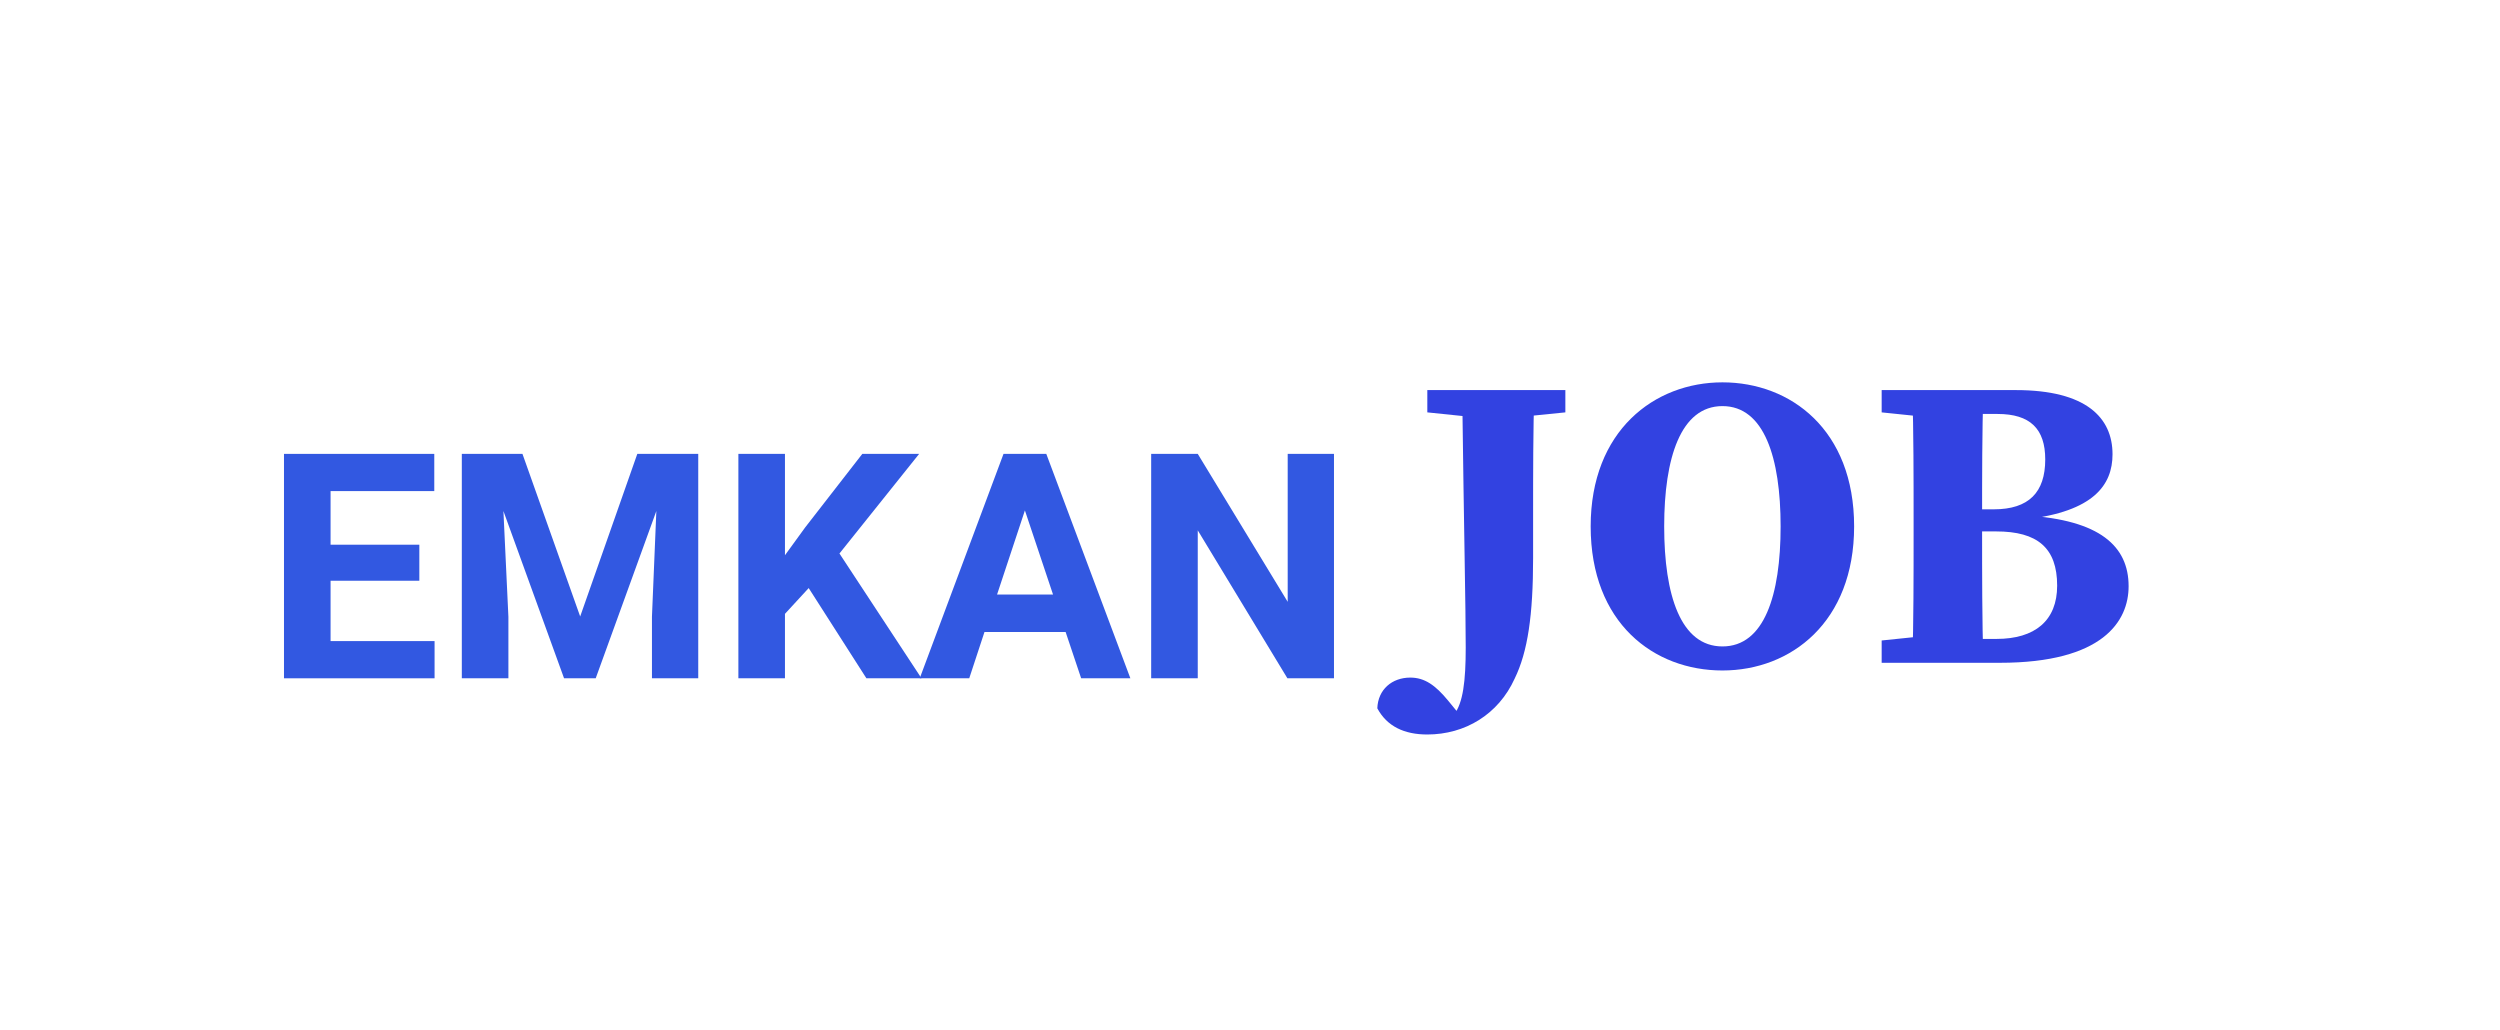
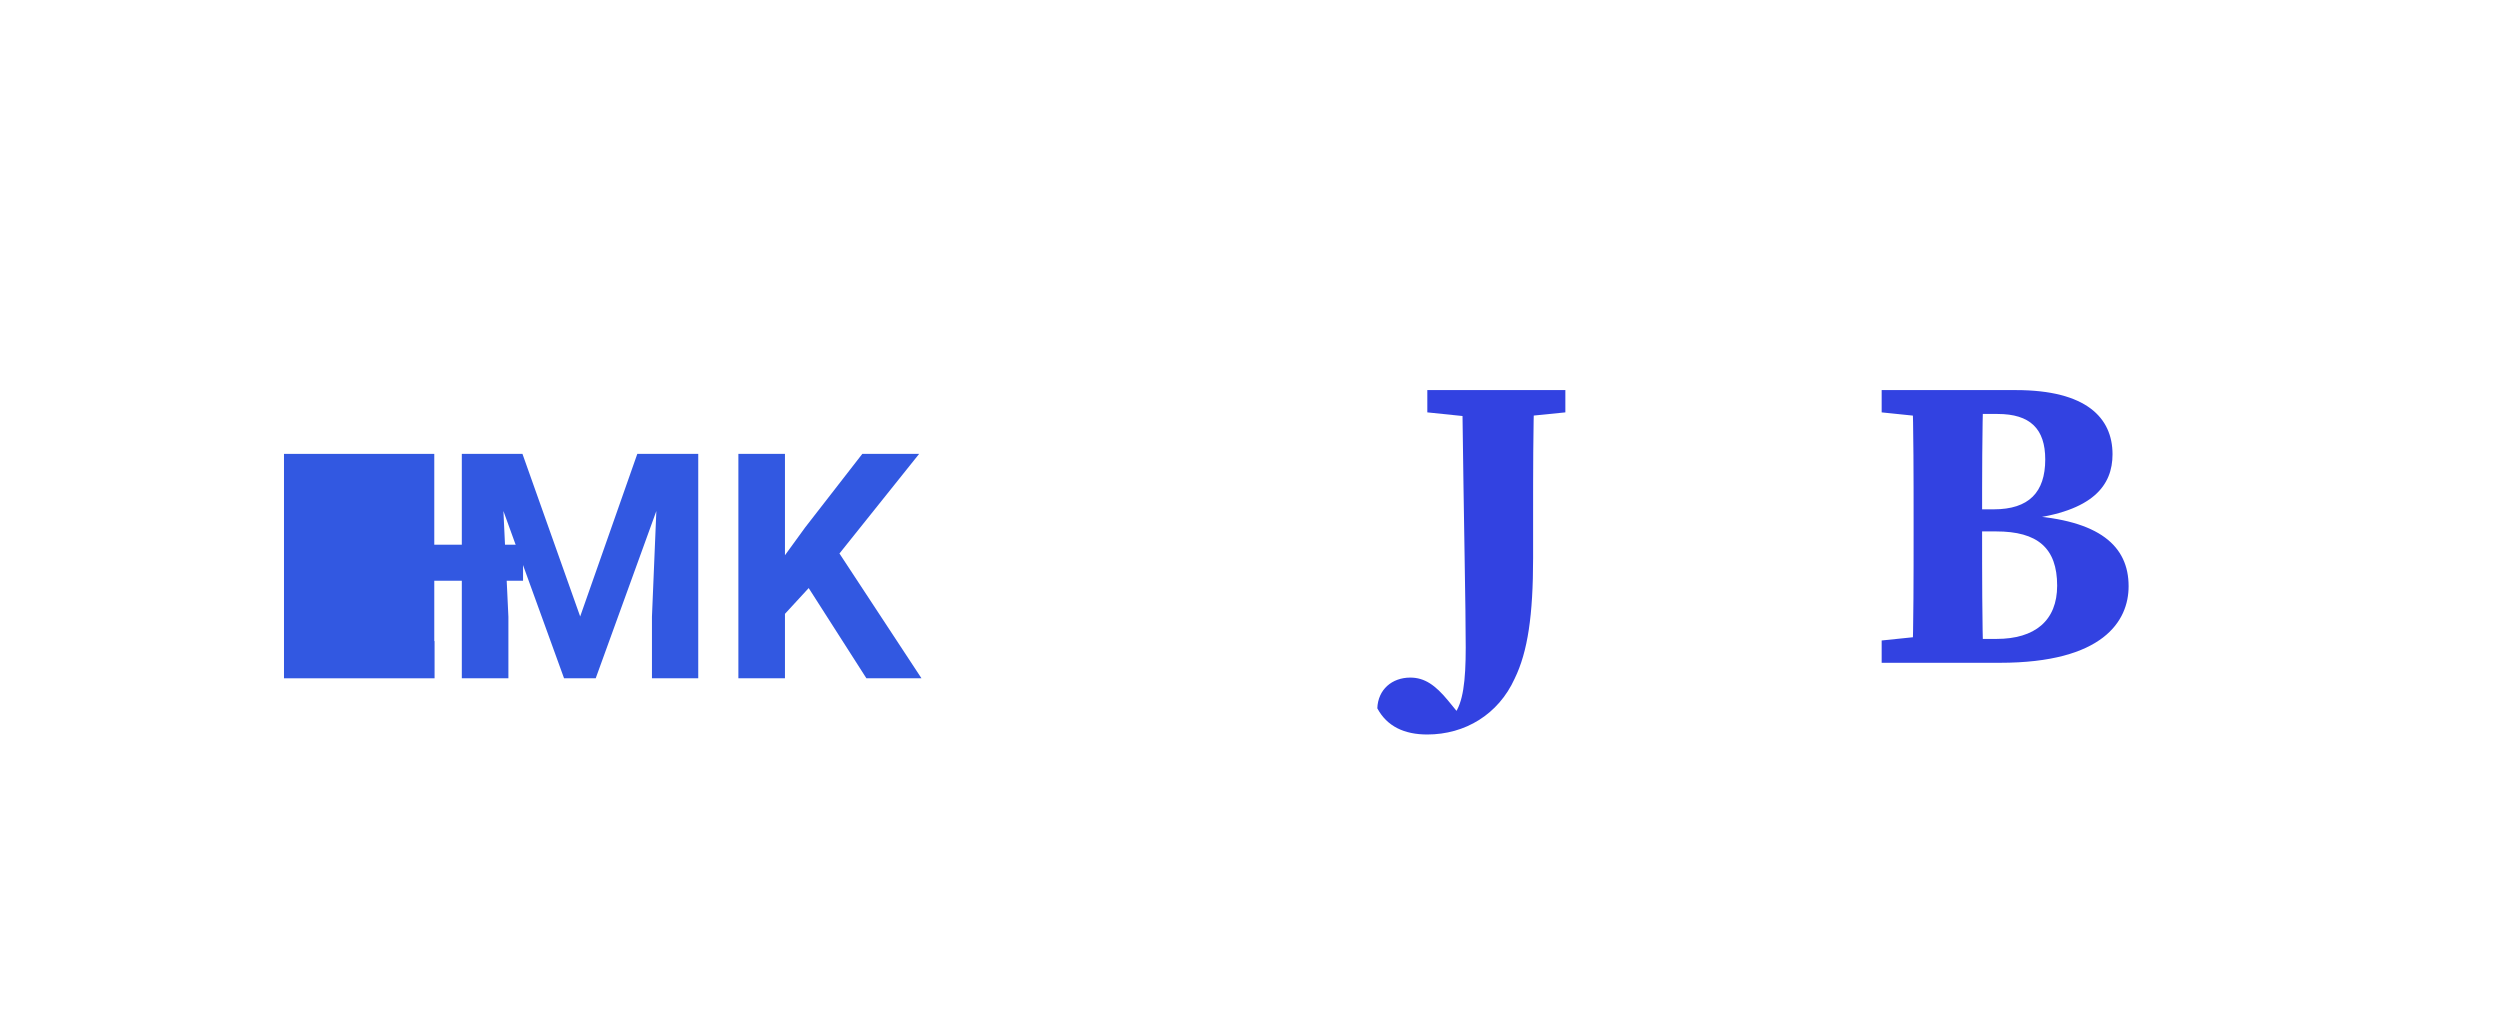
<svg xmlns="http://www.w3.org/2000/svg" id="Layer_1" x="0px" y="0px" viewBox="0 0 1024 422" style="enable-background:new 0 0 1024 422;" xml:space="preserve">
  <style type="text/css">	.st0{fill:#3258E1;}	.st1{fill:#3242E1;}</style>
  <g>
    <g>
-       <path class="st0" d="M178,262.59v15.24h-61.68v-91.92h61.56v15.24h-42.48v21.96h36.36v14.76h-36.36v24.72H178z" />
+       <path class="st0" d="M178,262.59v15.24h-61.68v-91.92h61.56v15.24v21.96h36.36v14.76h-36.36v24.72H178z" />
      <path class="st0" d="M286,185.91v91.92h-18.96v-25.2l1.8-43.32L244,277.83h-12.96l-24.84-68.52l2.04,43.32v25.2h-19.08v-91.92H214   l23.64,66.6l23.4-66.6H286z" />
      <path class="st0" d="M302.44,277.83v-91.92h19.08v41.52l8.28-11.4l23.4-30.12h23.28l-32.64,40.8l33.6,51.12h-22.56l-23.64-36.96   l-9.72,10.56v26.4H302.44z" />
-       <path class="st0" d="M376.72,277.83l34.32-91.92h17.52L463,277.83h-20.16l-6.36-18.96h-33.24L397,277.83H376.72z M408.4,243.51   h22.92l-11.52-34.44L408.4,243.51z" />
-       <path class="st0" d="M490.6,277.83h-19.08v-91.92h19.08l36.84,60.6v-60.6h18.96v91.92h-19.08l-36.72-60.6V277.83z" />
      <path class="st1" d="M628.47,159.78c-0.51,16.68-0.51,33.87-0.51,51.1v17.71c0,23.33-2.18,38.38-7.56,49.38   c-6.66,14.67-20.33,22.88-35.79,22.88c-9.36,0-16.48-3.29-20.46-10.73c0.28-7.71,6.03-12.58,13.51-12.58   c5.84,0,10.27,3.08,15.52,9.47l5.49,6.7l-1.97,1.13l-1.36-0.44l0.27-1.73c3.64-4.81,4.75-13.55,4.75-27.45   c0-16.82-0.73-47.5-1.46-105.44H628.47z M584.63,159.78h56.54v9.13l-25.29,2.55h-6.59l-24.66-2.55V159.78z" />
-       <path class="st1" d="M759.45,215.62c0,39.19-25.87,59.01-53.93,59.01c-28.07,0-53.98-19.39-53.98-59.01   c0-39.19,26.08-59.01,53.98-59.01C733.41,156.61,759.45,176,759.45,215.62z M705.52,264.78c17.1,0,23.82-20.96,23.82-49.16   c0-28.08-6.72-49.28-23.82-49.28c-17.1,0-23.87,21.21-23.87,49.28C681.65,243.82,688.42,264.78,705.52,264.78z" />
      <path class="st1" d="M770.73,168.91v-9.13h27.36v11.68h-2.68L770.73,168.91z M798.09,259.79v11.68h-27.36v-9.13l24.68-2.55H798.09   z M783.81,213.21c0-17.75,0-35.68-0.51-53.44h29.08c-0.51,17.42-0.51,35.34-0.51,53.44v4.11c0,18.59,0,36.39,0.51,54.15H783.3   c0.51-17.42,0.51-35.22,0.51-53.31V213.21z M798.09,208.62h18.55c14.41,0,21.09-7,21.09-20.43c0-12.57-6.19-18.63-19.53-18.63   h-20.11v-9.78h27.61c28.81,0,39.59,11.31,39.59,26.29c0,12.65-7.83,23.4-35.35,26.61v-1.53c30.08,1.84,41.94,12.52,41.94,28.97   c0,14.24-10.42,31.36-52.73,31.36h-21.06v-9.78h19.68c15.72,0,24.84-7.47,24.84-21.82c0-15.44-8.04-22.21-24.97-22.21h-19.55   V208.62z" />
    </g>
  </g>
</svg>